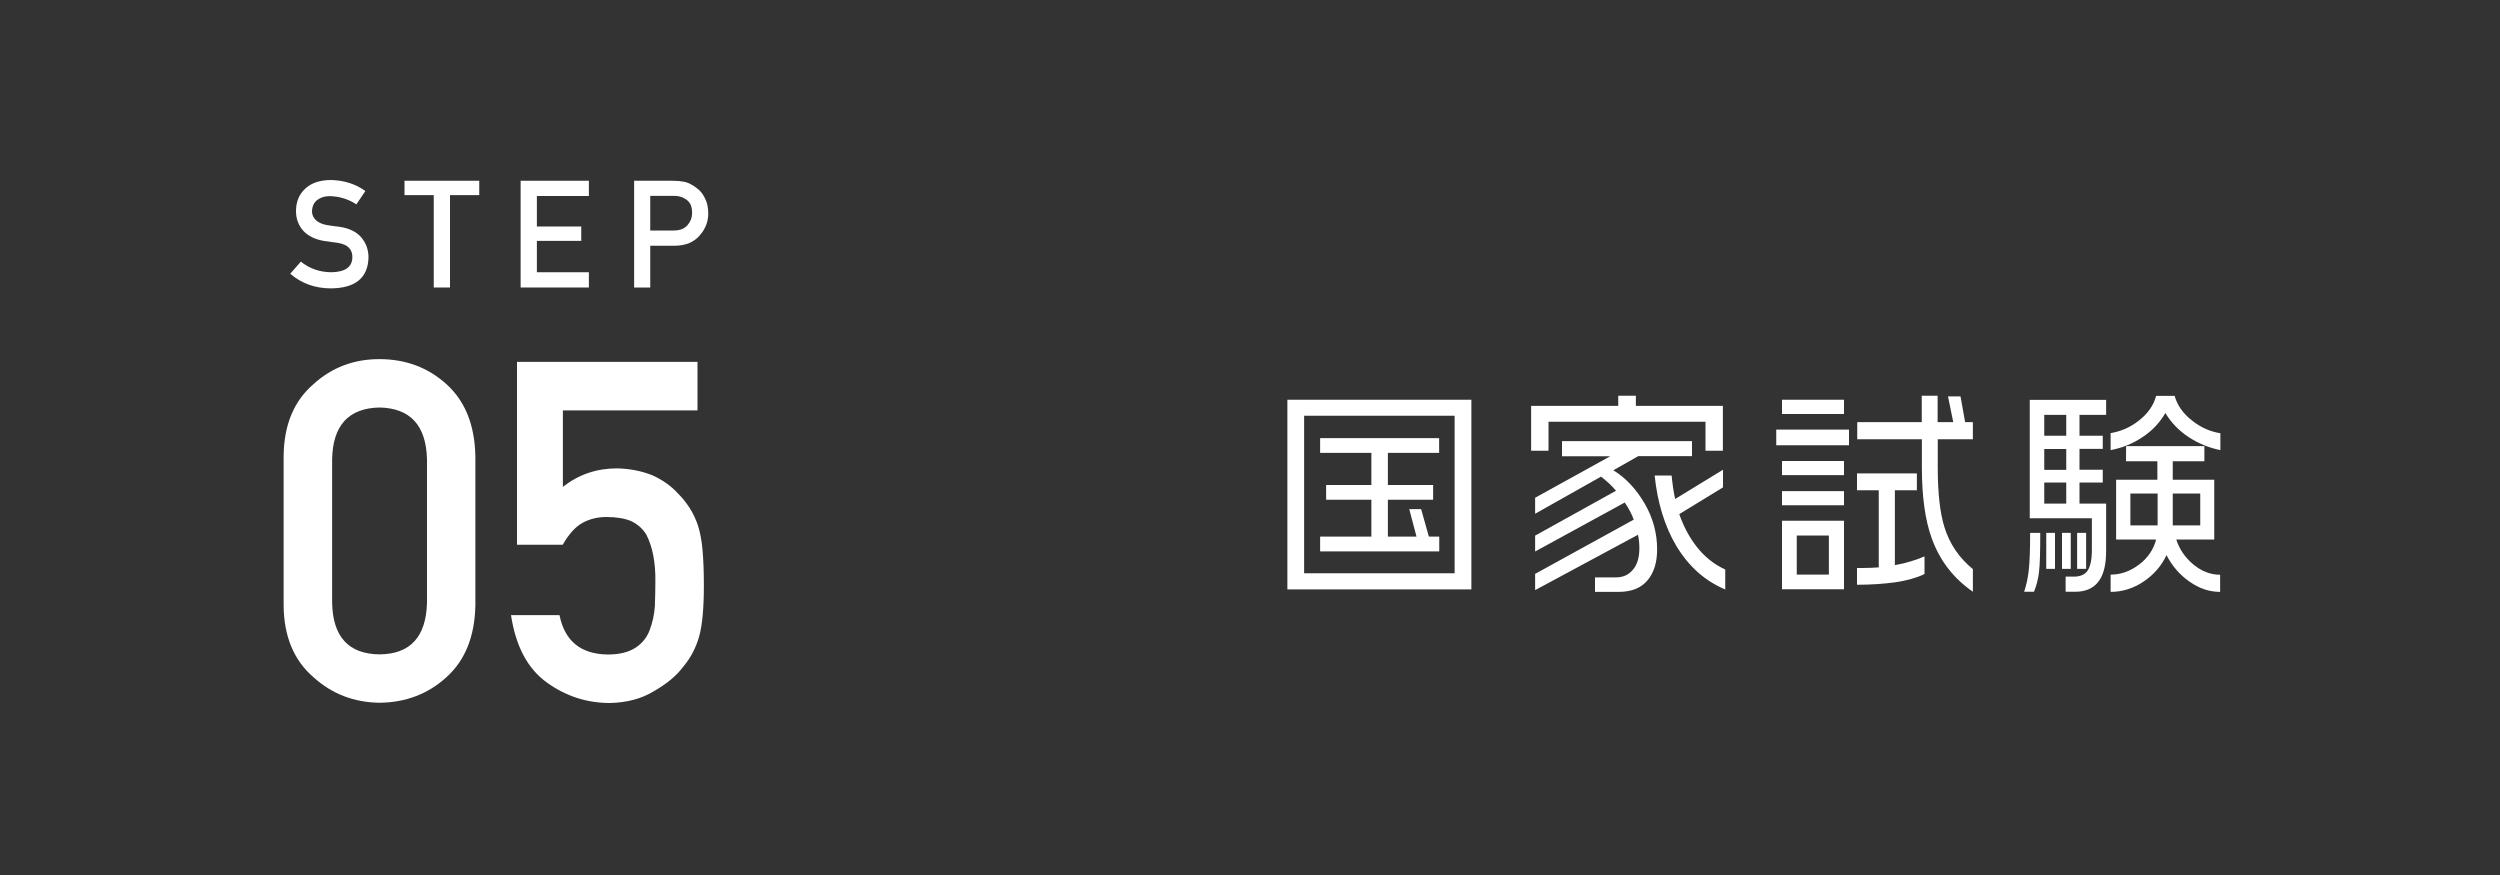
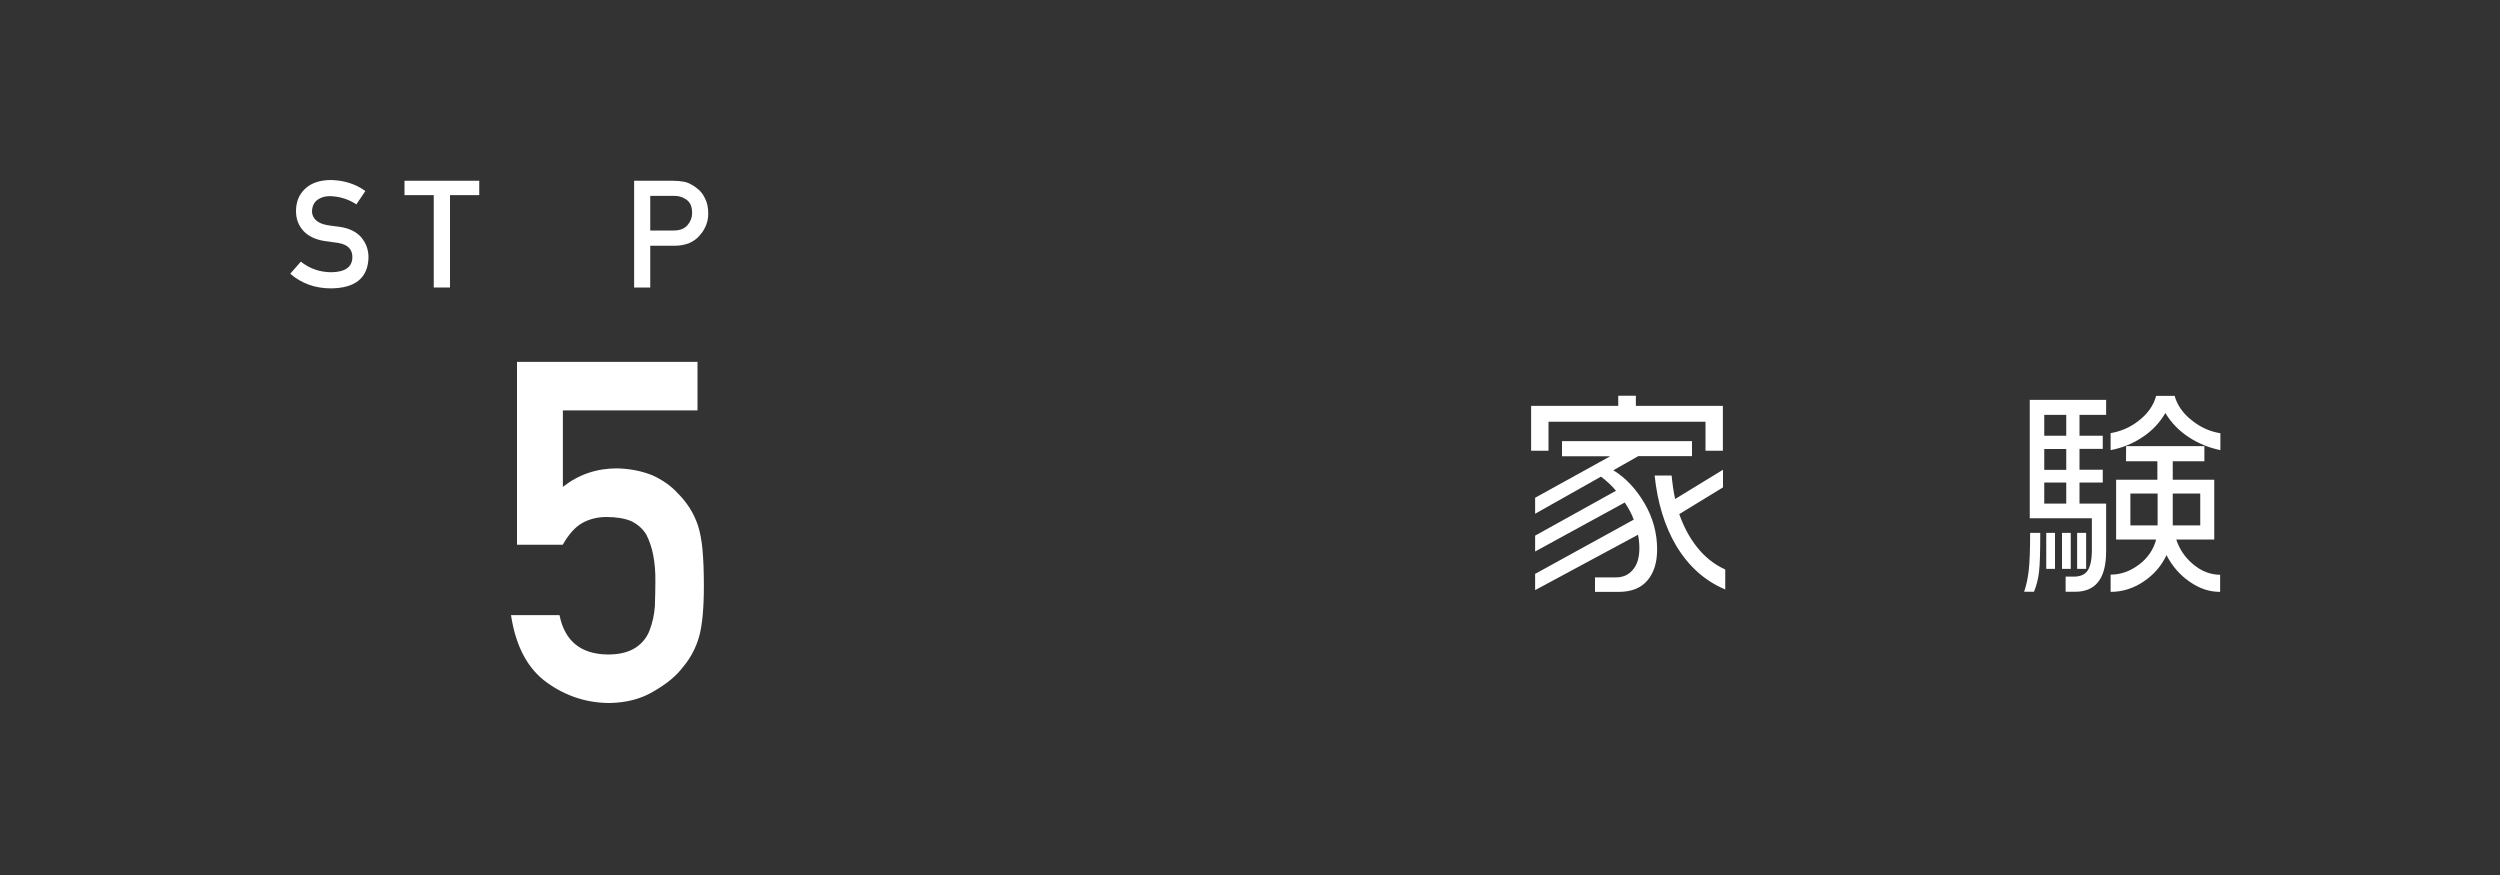
<svg xmlns="http://www.w3.org/2000/svg" version="1.1" id="レイヤー_1" x="0px" y="0px" width="200px" height="70px" viewBox="0 0 200 70" style="enable-background:new 0 0 200 70;" xml:space="preserve">
  <rect x="0" y="0" width="200" height="70" fill="#333333" stroke="none" />
  <style type="text/css">
	.st0{fill:#FFFFFF;}
</style>
  <g>
    <g>
-       <path class="st0" d="M22.69,36.5c0.02-2.5,0.82-4.42,2.39-5.77c1.47-1.34,3.23-2,5.27-2c2.1,0,3.89,0.67,5.36,2    c1.5,1.35,2.27,3.27,2.32,5.77v11.93c-0.05,2.49-0.82,4.4-2.32,5.75c-1.47,1.34-3.26,2.02-5.36,2.04    c-2.04-0.03-3.8-0.71-5.27-2.04c-1.57-1.35-2.37-3.27-2.39-5.75C22.69,48.43,22.69,36.5,22.69,36.5z M34.16,36.74    c-0.07-2.71-1.34-4.09-3.8-4.14c-2.47,0.05-3.74,1.43-3.79,4.14v11.47c0.05,2.73,1.31,4.11,3.79,4.14c2.46-0.02,3.73-1.4,3.8-4.14    V36.74z" />
      <path class="st0" d="M41.38,28.95H55.8v3.88H45.03v6.12c1.26-0.99,2.7-1.48,4.32-1.48c1.04,0.02,1.99,0.21,2.86,0.56    c0.82,0.38,1.48,0.85,1.99,1.41c0.75,0.74,1.3,1.6,1.63,2.58c0.17,0.53,0.3,1.18,0.37,1.95c0.07,0.78,0.11,1.74,0.11,2.88    c0,1.76-0.12,3.11-0.37,4.04c-0.26,0.93-0.69,1.75-1.3,2.47c-0.53,0.71-1.31,1.35-2.32,1.93c-0.99,0.61-2.17,0.92-3.53,0.95    c-1.83,0-3.51-0.54-5.03-1.63c-1.55-1.11-2.5-2.91-2.88-5.4h3.88c0.42,2.08,1.71,3.13,3.88,3.15c0.93,0,1.67-0.19,2.23-0.56    c0.53-0.36,0.9-0.83,1.11-1.41c0.22-0.58,0.36-1.21,0.41-1.89c0.02-0.67,0.04-1.32,0.04-1.95c0.02-1.55-0.22-2.8-0.72-3.77    c-0.27-0.46-0.67-0.82-1.21-1.09c-0.53-0.22-1.19-0.33-1.99-0.33c-0.71,0-1.35,0.16-1.93,0.48c-0.58,0.33-1.1,0.92-1.56,1.74    h-3.66V28.95H41.38z" />
    </g>
  </g>
  <g>
    <g>
      <path class="st0" d="M26.5,21.78c1.11-0.02,1.67-0.41,1.69-1.19c0.01-0.64-0.36-1.02-1.11-1.15c-0.34-0.05-0.72-0.1-1.13-0.16    c-0.73-0.12-1.29-0.39-1.68-0.81c-0.39-0.43-0.59-0.96-0.59-1.58c0-0.75,0.25-1.35,0.74-1.8c0.48-0.45,1.16-0.68,2.04-0.69    c1.06,0.02,1.99,0.32,2.77,0.88l-0.72,1.07c-0.64-0.42-1.35-0.64-2.12-0.66c-0.4,0-0.73,0.1-1,0.3c-0.28,0.21-0.42,0.52-0.43,0.93    c0,0.25,0.1,0.47,0.29,0.67c0.19,0.2,0.5,0.34,0.92,0.42c0.23,0.04,0.55,0.08,0.96,0.13c0.8,0.11,1.39,0.4,1.78,0.86    c0.38,0.46,0.57,0.99,0.57,1.59c-0.04,1.63-1.04,2.46-3,2.48c-1.27,0-2.35-0.39-3.26-1.17l0.85-0.97    C24.75,21.48,25.56,21.77,26.5,21.78z" />
      <path class="st0" d="M34.7,15.61h-2.34v-1.15h5.98v1.15H36V23h-1.3V15.61z" />
-       <path class="st0" d="M41.65,14.46h5.46v1.22h-4.16v2.44h3.55v1.15h-3.55v2.51h4.16V23h-5.46V14.46z" />
      <path class="st0" d="M50.73,14.46h3.09c0.34,0,0.66,0.03,0.97,0.09c0.31,0.08,0.63,0.25,0.95,0.5c0.27,0.19,0.49,0.46,0.66,0.82    c0.18,0.34,0.26,0.75,0.26,1.22c0,0.63-0.22,1.21-0.67,1.73c-0.46,0.55-1.13,0.83-2,0.84h-1.97V23h-1.29V14.46z M52.02,18.44h1.92    c0.48-0.01,0.84-0.16,1.08-0.45c0.23-0.28,0.35-0.59,0.35-0.94c0-0.29-0.05-0.53-0.14-0.72c-0.1-0.18-0.23-0.31-0.41-0.42    c-0.27-0.17-0.57-0.25-0.93-0.24h-1.87C52.02,15.67,52.02,18.44,52.02,18.44z" />
    </g>
  </g>
  <g>
    <g>
-       <path class="st0" d="M117.71,31.98v15.17h-14.72V31.98H117.71z M104.33,45.86h12.04v-12.6h-12.04V45.86z M105.6,35.05h9.53v1.18    h-4.1v2.57h3.62v1.18h-3.62v2.95h2.29l-0.58-2.2h0.95l0.62,2.2h0.83v1.18h-9.53v-1.18h4.1v-2.95h-3.62V38.8h3.62v-2.57h-4.1v-1.18    H105.6z" />
      <path class="st0" d="M129.46,32.47v-0.81h1.41v0.81h6.96v3.59h-1.39v-2.32h-12.56v2.32h-1.39v-3.59H129.46z M135.36,35.28v1.21    h-4.3l-1.99,1.13c1,0.62,1.83,1.51,2.5,2.66s1,2.38,1,3.67c0,1.05-0.26,1.88-0.78,2.49c-0.52,0.61-1.29,0.91-2.29,0.91h-1.9v-1.16    h1.69c0.55,0,1-0.2,1.34-0.61c0.35-0.4,0.52-0.98,0.52-1.73c0-0.38-0.04-0.73-0.11-1.07l-8.23,4.43v-1.3l7.89-4.34    c-0.09-0.25-0.2-0.48-0.31-0.69s-0.25-0.44-0.41-0.68l-7.17,3.92v-1.27l6.47-3.59c-0.33-0.4-0.73-0.77-1.2-1.13l-5.27,2.97v-1.28    l6.01-3.32h-3.86v-1.21h10.4V35.28z M133.73,38.04c0.06,0.64,0.15,1.27,0.28,1.88l3.83-2.34v1.41l-3.5,2.14    c0.36,1.02,0.83,1.89,1.39,2.6c0.63,0.81,1.39,1.42,2.29,1.83v1.6c-1.64-0.69-2.95-1.87-3.94-3.53c-0.91-1.55-1.48-3.41-1.71-5.59    C132.37,38.04,133.73,38.04,133.73,38.04z" />
-       <path class="st0" d="M142.1,34.37h5.82v1.25h-5.82V34.37z M142.56,31.98h4.96v1.14h-4.96V31.98z M142.56,36.88h4.96v1.13h-4.96    V36.88z M142.56,39.29h4.96v1.13h-4.96V39.29z M147.52,41.66v5.48h-4.96v-5.48H147.52z M143.74,45.97h2.57v-3.13h-2.57V45.97z     M148.57,33.77h5.17v-2.11h1.27v2.11h1.25l-0.42-2.06h1l0.37,2.06h0.62v1.37h-2.81v2.25c0,2.06,0.18,3.66,0.54,4.8    c0.42,1.34,1.18,2.45,2.27,3.34v1.81c-1.56-1.08-2.65-2.5-3.29-4.27c-0.53-1.46-0.79-3.36-0.79-5.68v-2.25h-5.17v-1.37H148.57z     M148.57,37.87h4.78v1.35h-1.76v5.99c0.46-0.08,0.88-0.18,1.27-0.3s0.76-0.25,1.1-0.4v1.41c-0.61,0.3-1.38,0.52-2.32,0.66    c-0.94,0.13-1.96,0.2-3.08,0.2v-1.34c0.19,0,0.33,0,0.42,0c0.45,0,0.88-0.02,1.32-0.05v-6.17h-1.74v-1.35H148.57z" />
      <path class="st0" d="M163.22,42.63c0,1.54-0.03,2.58-0.1,3.13c-0.06,0.55-0.2,1.08-0.4,1.58h-0.79c0.18-0.53,0.3-1.1,0.37-1.71    c0.07-0.62,0.11-1.61,0.11-3H163.22z M168.49,31.98v1.21h-2.13v1.67h1.86v1.05h-1.86v1.67h1.86v1.02h-1.86v1.69h2.13v3.8    c0,1.16-0.23,2-0.69,2.53c-0.41,0.48-1.01,0.72-1.79,0.72h-0.76v-1.21h0.65c0.47,0,0.82-0.13,1.05-0.4    c0.27-0.34,0.4-0.92,0.4-1.74v-2.53h-4.97v-9.47h6.11V31.98z M163.54,34.86h1.76v-1.67h-1.76V34.86z M163.54,37.59h1.76v-1.67    h-1.76V37.59z M163.54,40.29h1.76V38.6h-1.76V40.29z M164.4,42.63v2.88h-0.7v-2.88H164.4z M165.66,42.63v2.88h-0.7v-2.88H165.66z     M166.89,42.63v2.88h-0.72v-2.88H166.89z M168.85,34.65c0.83-0.14,1.58-0.47,2.23-0.98c0.74-0.57,1.21-1.24,1.41-2h1.48    c0.21,0.75,0.67,1.41,1.39,1.97c0.67,0.54,1.42,0.88,2.27,1.02v1.35c-0.93-0.19-1.78-0.54-2.55-1.05s-1.39-1.15-1.85-1.92    c-0.45,0.77-1.05,1.42-1.83,1.93c-0.77,0.52-1.62,0.86-2.55,1.04V34.65z M170.09,35.69h6.26v1.21h-2.53v1.48h3.32v4.78h-3.04    c0.25,0.77,0.7,1.44,1.36,1.99c0.66,0.55,1.38,0.83,2.15,0.83v1.37c-0.86,0-1.67-0.27-2.45-0.82c-0.78-0.54-1.39-1.25-1.84-2.12    c-0.41,0.87-1.02,1.57-1.84,2.12c-0.81,0.54-1.69,0.82-2.63,0.82v-1.38c0.81,0,1.56-0.27,2.27-0.8c0.7-0.53,1.16-1.2,1.37-2.01    h-3.2v-4.78h3.3V36.9h-2.51L170.09,35.69L170.09,35.69z M170.43,42.03h2.18v-2.55h-2.18V42.03z M173.82,42.03h2.2v-2.55h-2.2    V42.03z" />
    </g>
  </g>
</svg>